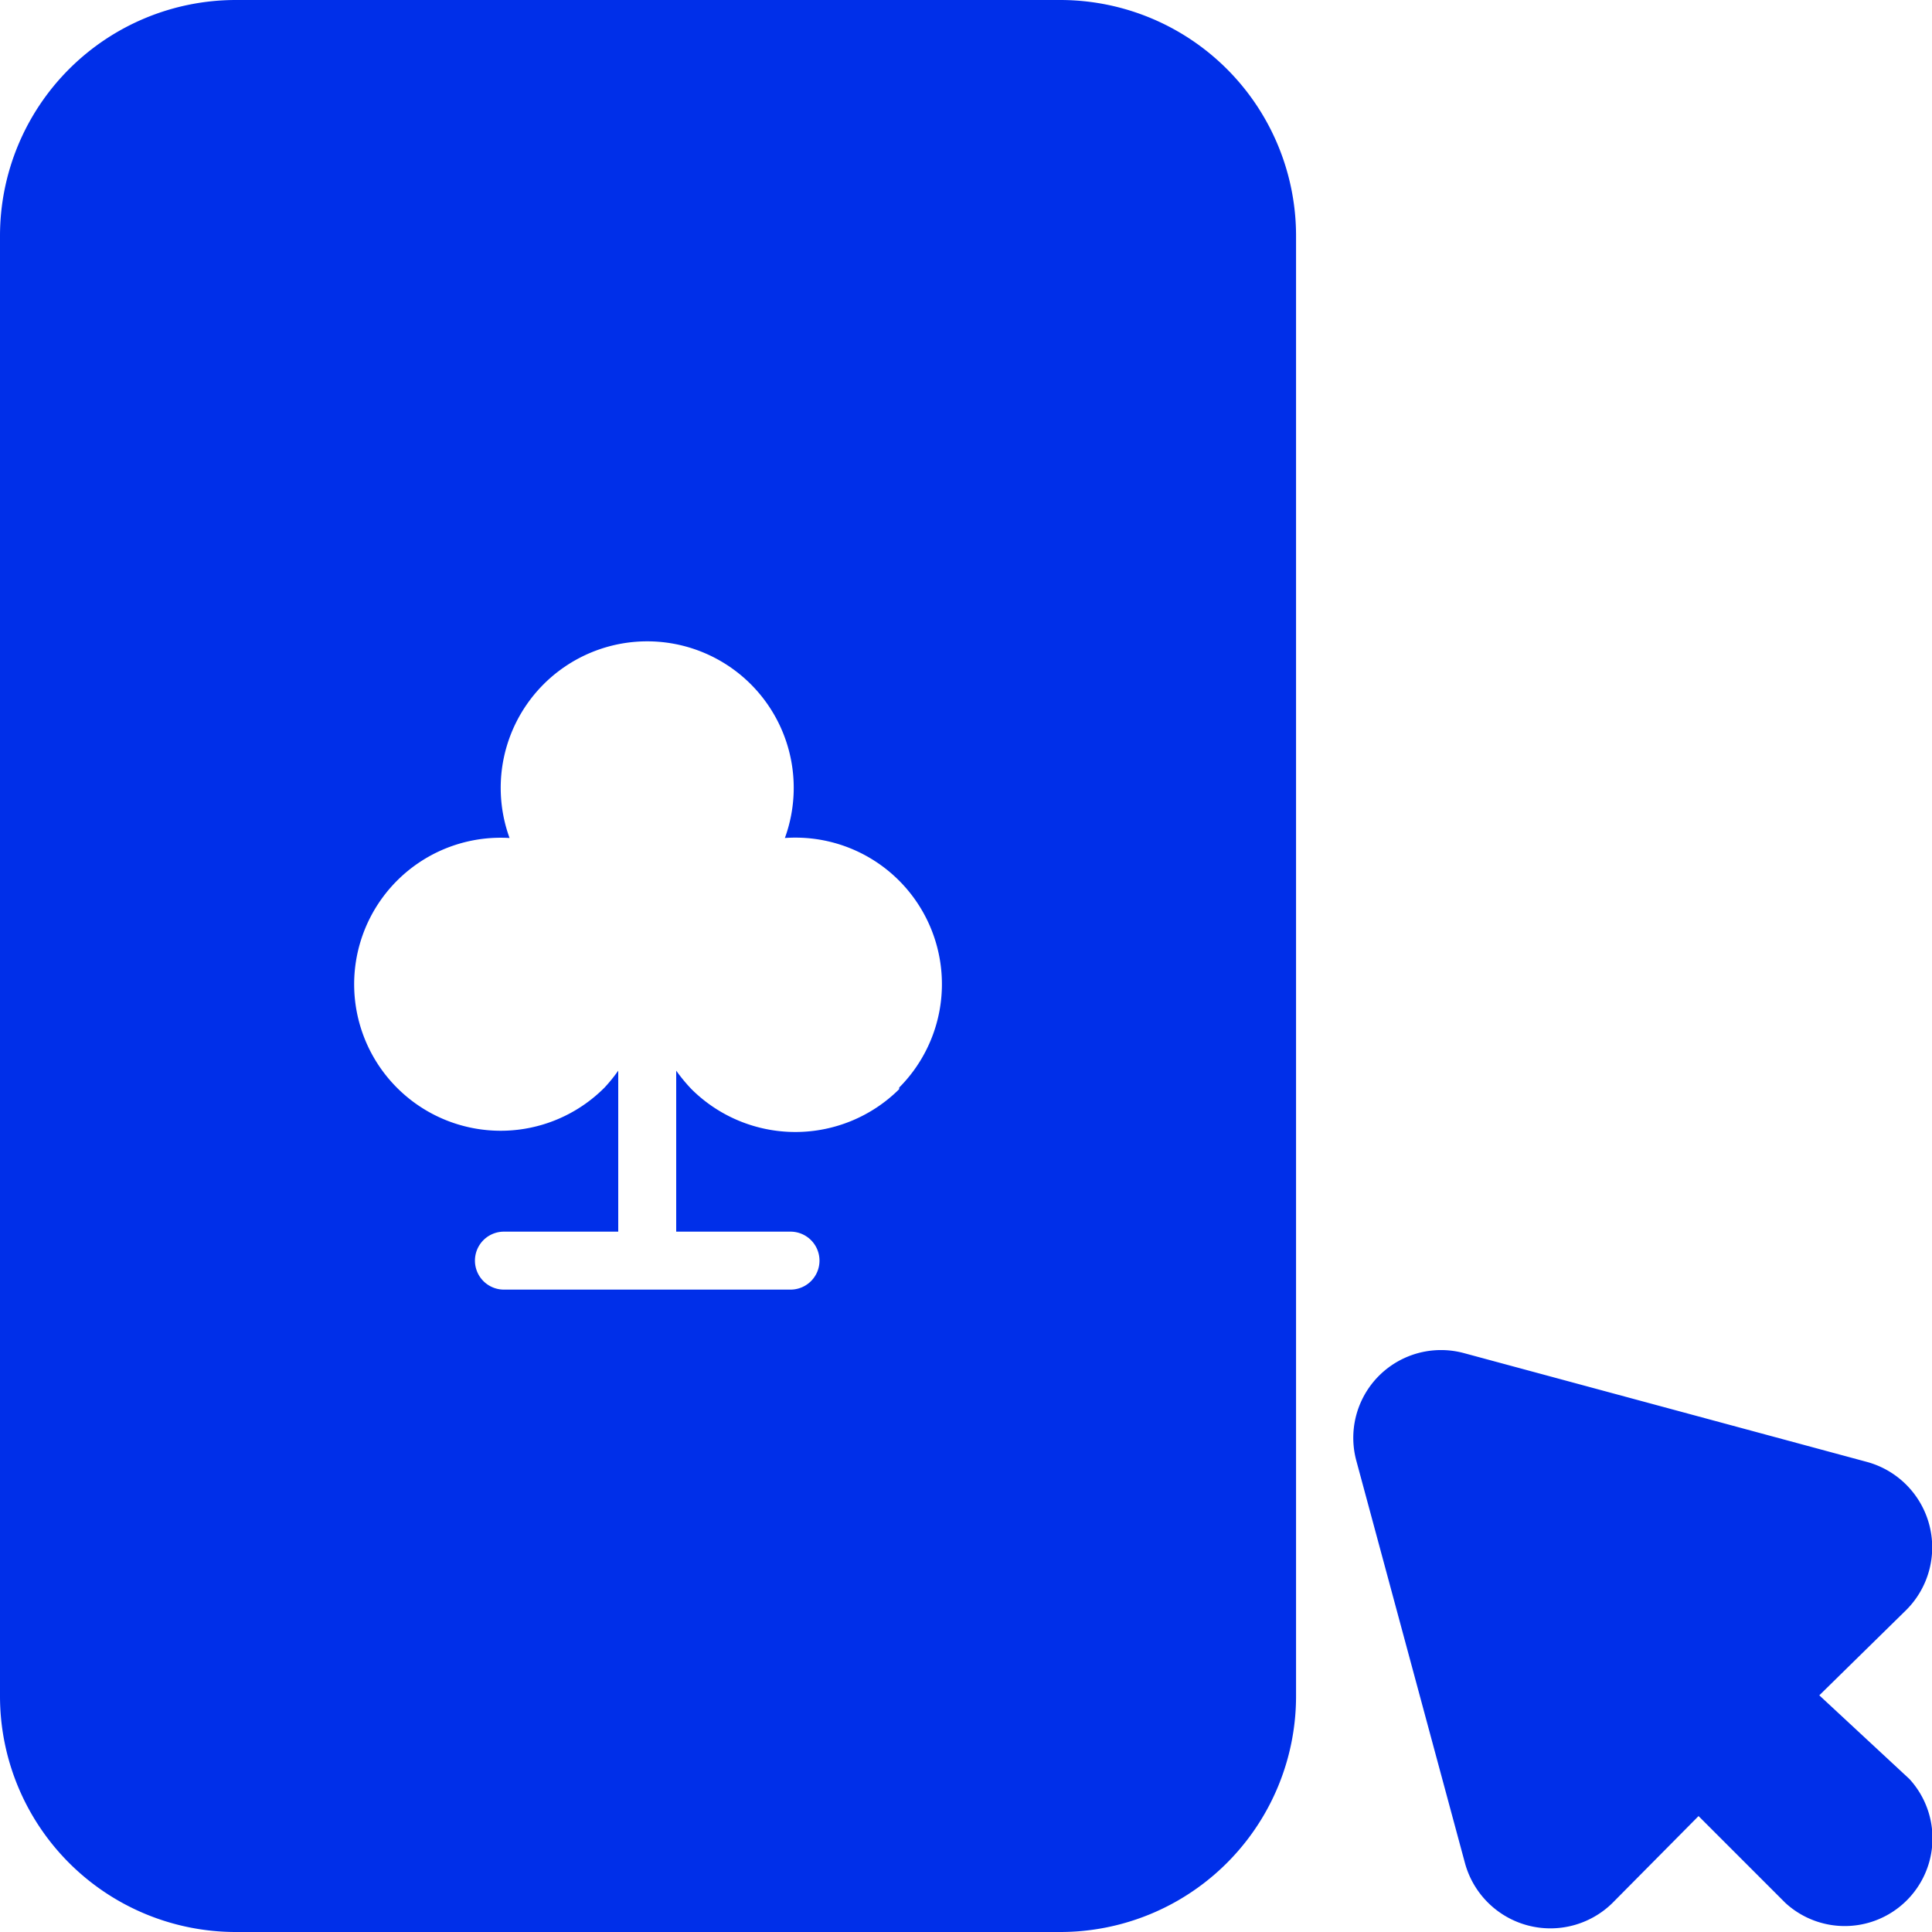
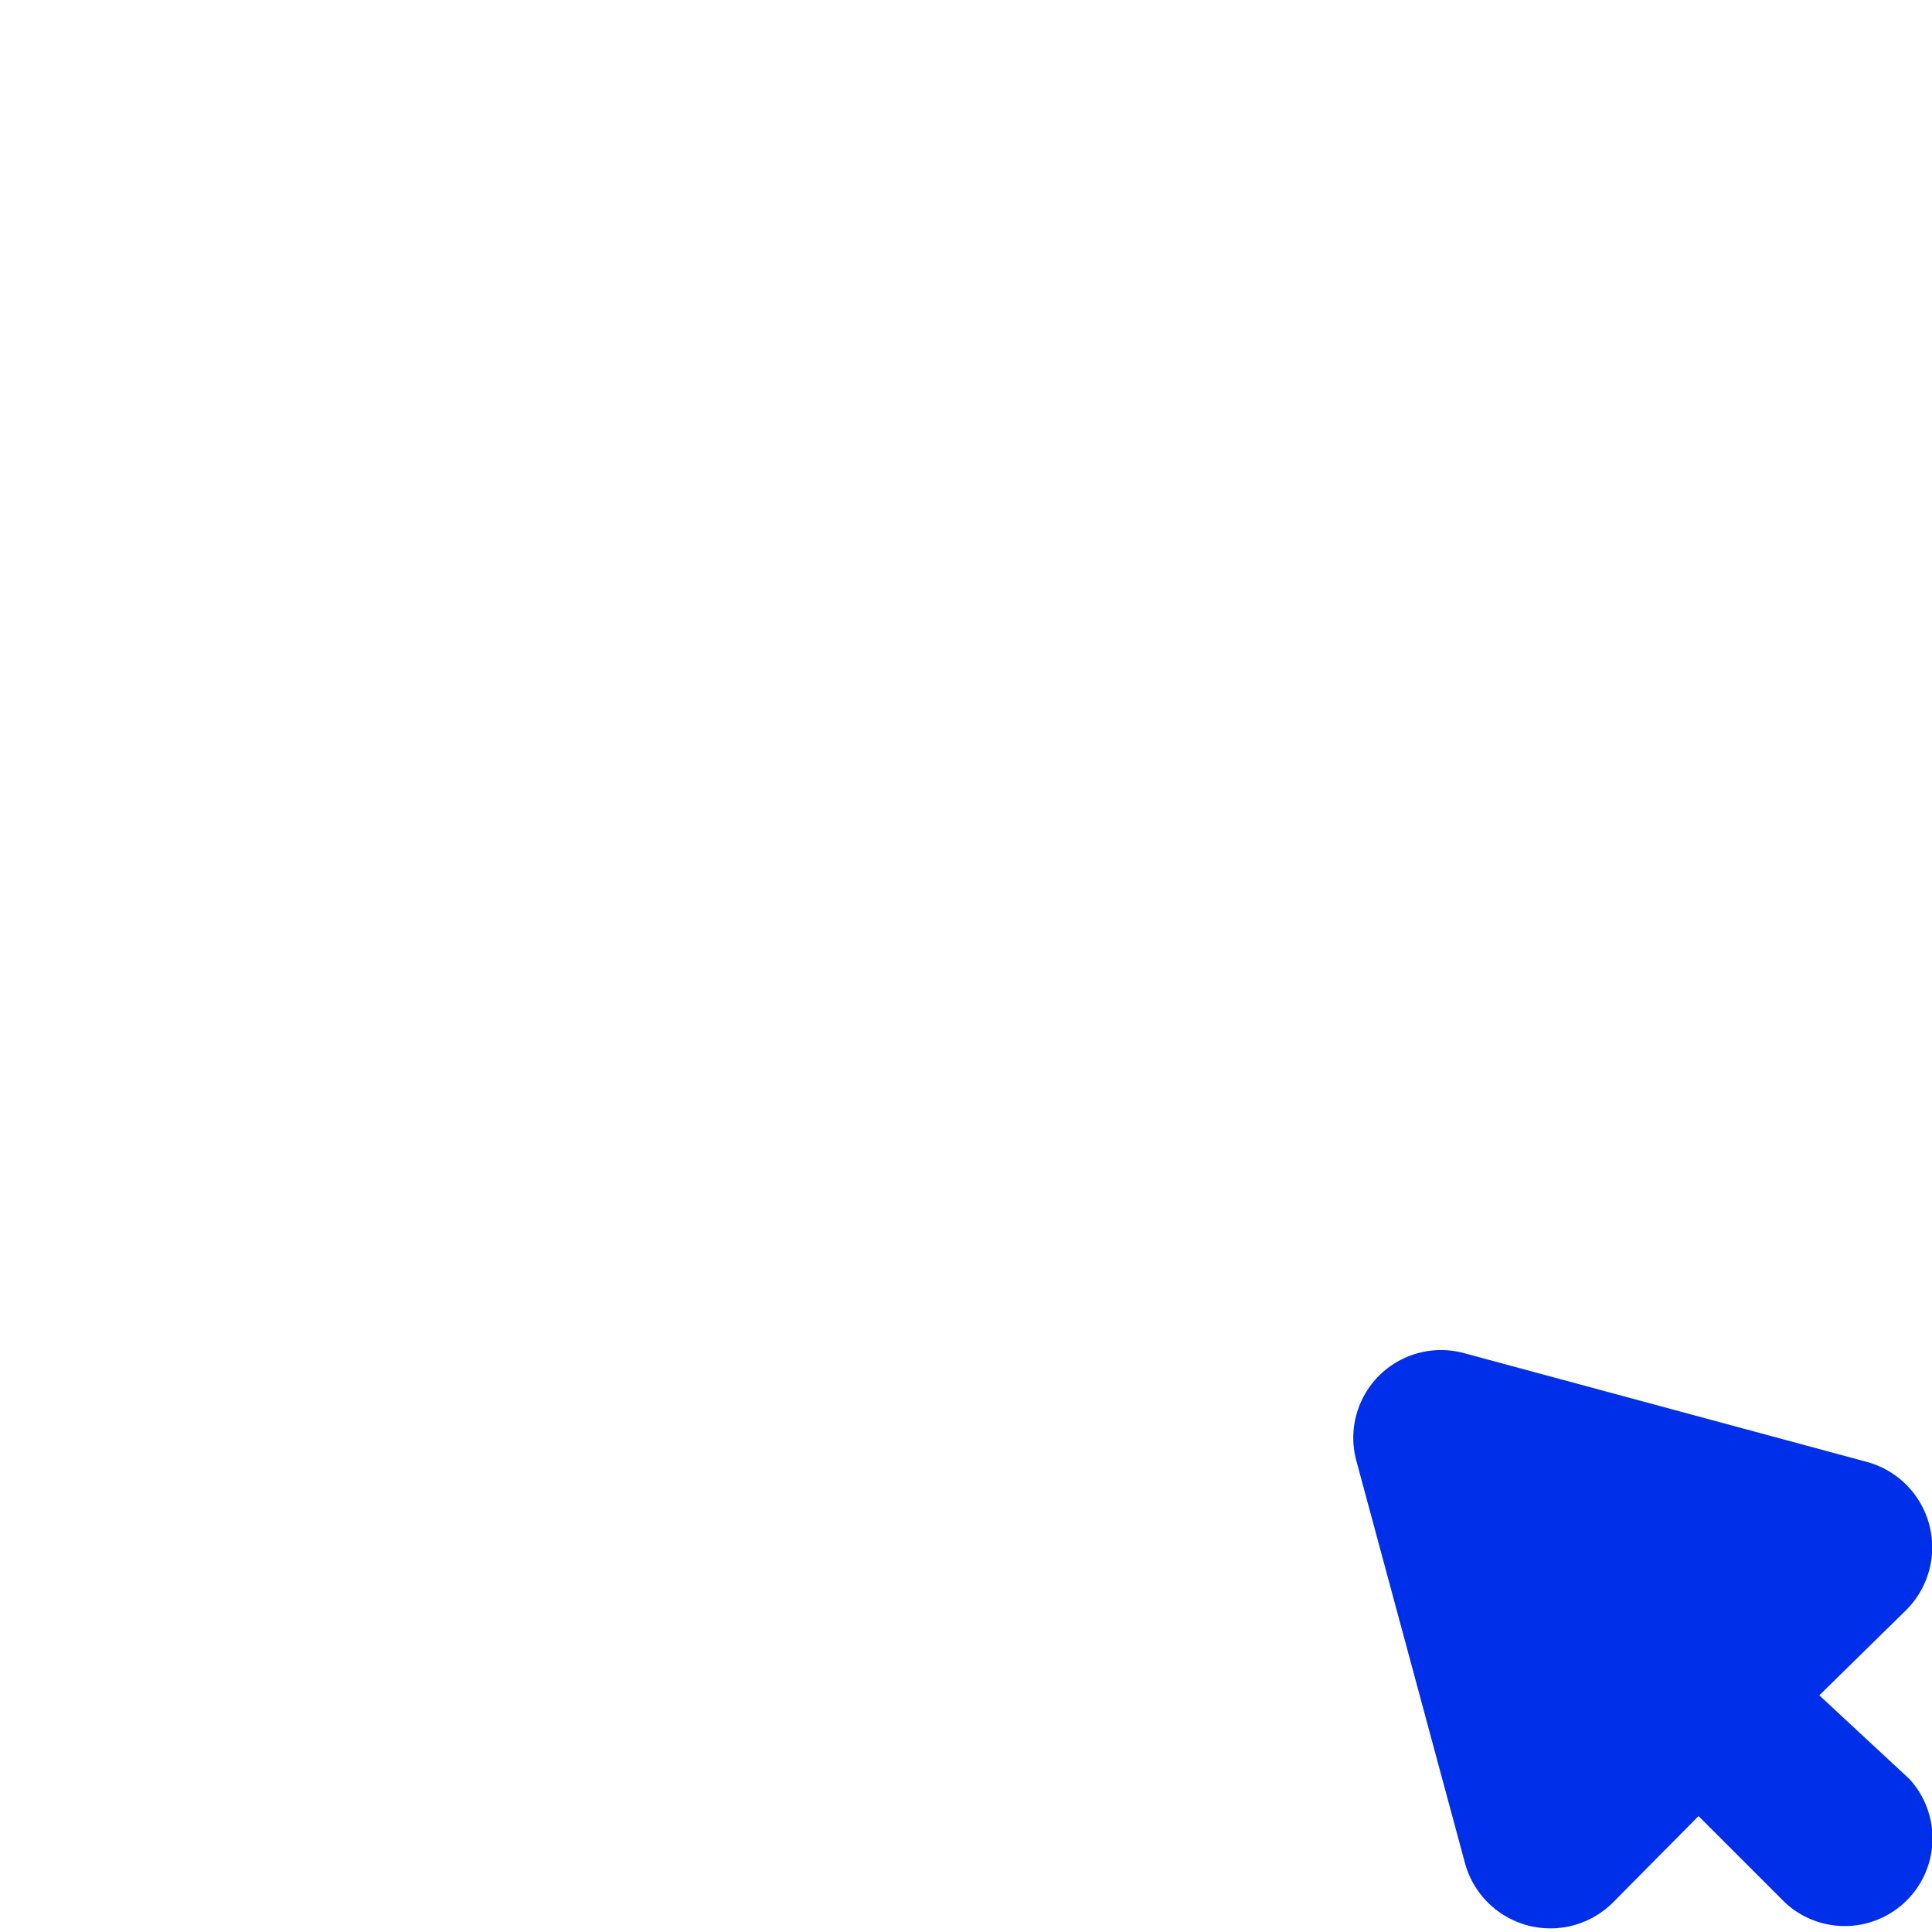
<svg xmlns="http://www.w3.org/2000/svg" viewBox="0 0 24 24">
  <defs>
    <style>.cls-1{fill:#002fe9;}</style>
  </defs>
  <g id="Layer_2" data-name="Layer 2">
    <g id="Layer_2-2" data-name="Layer 2">
-       <path class="cls-1" d="M13.17,0H2.93A2.93,2.93,0,0,0,0,2.93V21.07A2.93,2.93,0,0,0,2.93,24H13.17a2.93,2.93,0,0,0,2.93-2.93V2.93A2.93,2.93,0,0,0,13.17,0Zm-2,13.53a1.83,1.83,0,0,1-2.58,0,2.11,2.11,0,0,1-.19-.23v2H9.82a.36.36,0,1,1,0,.72H6.26a.36.36,0,1,1,0-.72H7.68v-2a1.93,1.93,0,0,1-.17.21,1.82,1.82,0,1,1-1.18-3.1,1.82,1.82,0,1,1,3.42,0,1.82,1.82,0,0,1,1.42,3.1Z" />
      <path class="cls-1" d="M23.19,18.16l-5-1.35a1.09,1.09,0,0,0-1.34,1.34l1.35,5a1.1,1.1,0,0,0,1.83.49l1.07-1.08,1.08,1.08a1.09,1.09,0,0,0,1.54-1.54L22.6,21.06,23.68,20A1.1,1.1,0,0,0,23.19,18.16Z" />
    </g>
  </g>
</svg>